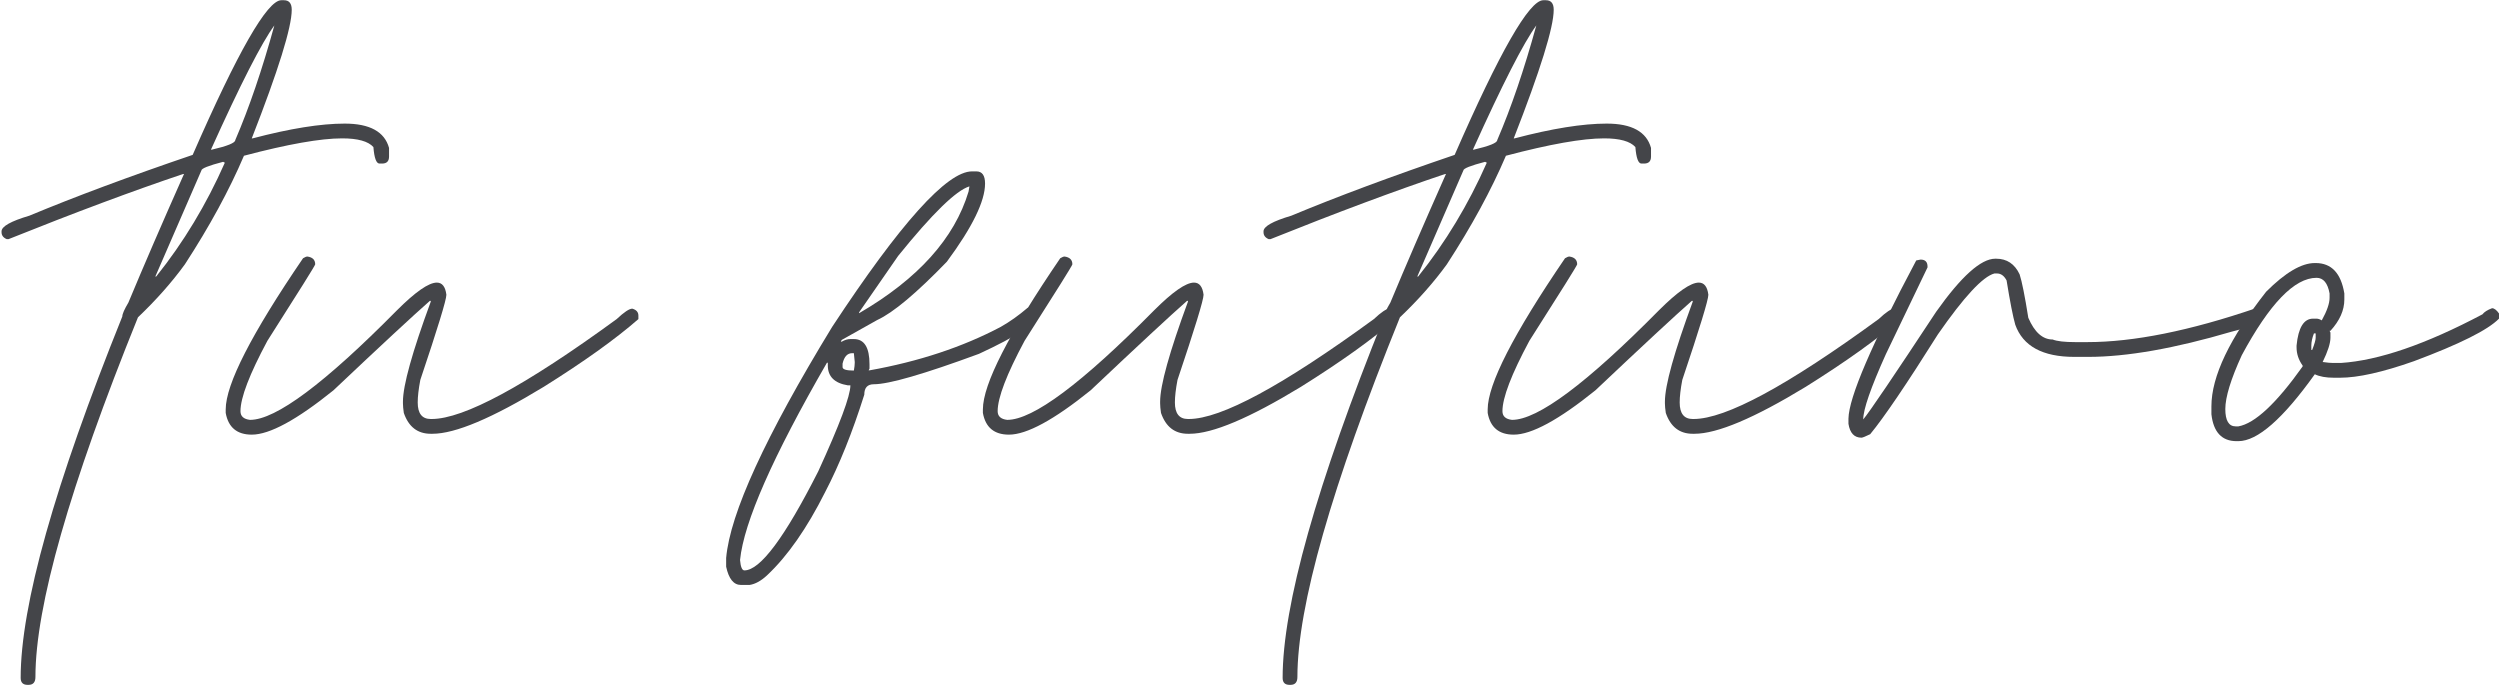
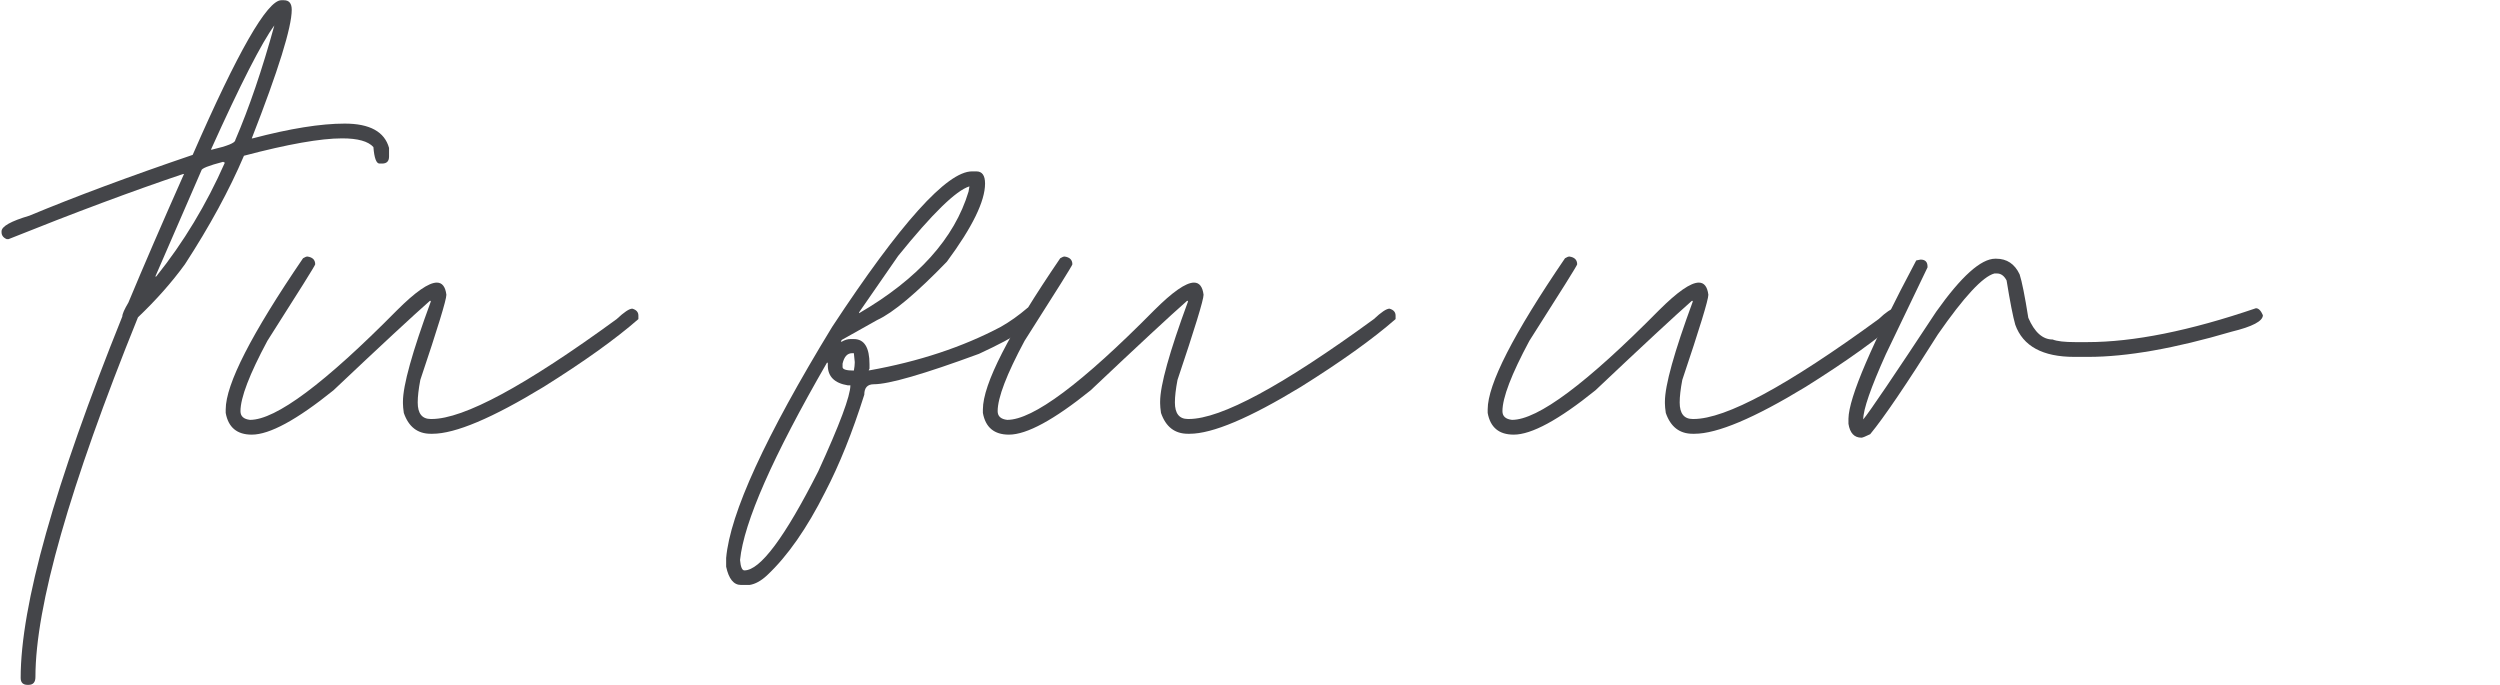
<svg xmlns="http://www.w3.org/2000/svg" width="562" height="154" viewBox="0 0 562 154" fill="none">
  <path d="M63.238 0.051H63.824C64.996 0.051 65.582 0.767 65.582 2.199C65.582 6.138 62.587 15.773 56.598 31.105H56.793C65.191 28.892 72.092 27.785 77.496 27.785C83.128 27.785 86.448 29.608 87.457 33.254V35.207C87.457 36.249 86.936 36.77 85.894 36.77H85.309C84.592 36.77 84.137 35.533 83.941 33.059C82.769 31.756 80.426 31.105 76.91 31.105C72.06 31.105 64.703 32.408 54.84 35.012C51.552 42.727 47.125 50.865 41.559 59.426C38.629 63.462 35.113 67.434 31.012 71.34C15.647 109.328 7.965 136.281 7.965 152.199C7.965 153.371 7.444 153.957 6.402 153.957H6.207C5.165 153.957 4.645 153.436 4.645 152.395C4.645 136.086 12.262 109.003 27.496 71.144C27.496 70.591 27.952 69.549 28.863 68.019C32.249 59.882 36.415 50.246 41.363 39.113H41.168C29.938 42.889 16.852 47.772 1.91 53.762H1.52C0.738 53.436 0.348 52.915 0.348 52.199V52.004C0.348 50.897 2.431 49.725 6.598 48.488C16.917 44.191 29.156 39.634 43.316 34.816C53.44 11.639 60.081 0.051 63.238 0.051ZM47.418 33.645H47.613C51.129 32.831 52.887 32.115 52.887 31.496C56.012 24.237 58.941 15.643 61.676 5.715C58.811 9.621 54.059 18.931 47.418 33.645ZM34.918 62.16H35.113C41.266 54.478 46.409 45.949 50.543 36.574L50.152 36.379C46.897 37.225 45.27 37.876 45.27 38.332L34.918 62.16Z" fill="#444549" />
  <path d="M69.098 57.668C70.269 57.831 70.856 58.417 70.856 59.426C70.856 59.654 67.275 65.383 60.113 76.613C56.077 84.133 54.059 89.406 54.059 92.434C54.059 93.573 54.775 94.224 56.207 94.387C62.001 94.387 73.004 86.184 89.215 69.777C93.382 65.611 96.376 63.527 98.199 63.527C99.404 63.527 100.12 64.439 100.348 66.262C100.348 67.401 98.394 73.781 94.488 85.402C94.098 87.453 93.902 89.146 93.902 90.481C93.902 92.954 94.879 94.191 96.832 94.191H97.027C104.254 94.191 118.121 86.704 138.629 71.731C140.289 70.168 141.461 69.387 142.145 69.387C143.056 69.647 143.512 70.168 143.512 70.949V71.731C138.368 76.223 131.272 81.301 122.223 86.965C110.667 93.996 102.333 97.512 97.223 97.512H96.832C93.87 97.512 91.852 95.949 90.777 92.824C90.647 91.945 90.582 91.229 90.582 90.676V90.285C90.582 86.639 92.665 79.152 96.832 67.824V67.629H96.637C92.861 70.949 85.634 77.655 74.957 87.746C66.721 94.387 60.602 97.707 56.598 97.707C53.277 97.707 51.324 96.079 50.738 92.824V92.043C50.738 86.379 56.533 75.051 68.121 58.059C68.544 57.798 68.87 57.668 69.098 57.668Z" fill="#444549" />
  <path d="M218.512 38.527H219.488C220.79 38.527 221.441 39.439 221.441 41.262C221.441 45.233 218.577 51.092 212.848 58.84C205.979 65.936 200.771 70.298 197.223 71.926L189.215 76.418L189.02 76.809H189.215C189.898 76.418 190.549 76.223 191.168 76.223H191.949C194.293 76.223 195.465 78.111 195.465 81.887V82.863L195.27 83.254H195.465C206.565 81.268 216.396 78.013 224.957 73.488C226.975 72.349 228.993 70.917 231.012 69.191H231.793C232.574 69.517 232.965 70.038 232.965 70.754V70.949C232.965 72.707 228.668 75.572 220.074 79.543C207.704 84.1 199.827 86.379 196.441 86.379C195.009 86.379 194.293 87.16 194.293 88.723C191.624 97.186 188.694 104.478 185.504 110.598C181.402 118.768 177.04 125.018 172.418 129.348C171.083 130.585 169.781 131.301 168.512 131.496H166.559C164.931 131.496 163.824 130.129 163.238 127.395V125.441C164.117 115.415 172.06 98.098 187.066 73.488C202.398 50.181 212.88 38.527 218.512 38.527ZM193.121 70.217V70.412C206.37 62.697 214.573 53.583 217.73 43.068L217.926 41.897C214.931 42.808 209.592 48.016 201.91 57.522L193.121 70.217ZM189.41 81.74V82.522C189.41 83.042 190.257 83.303 191.949 83.303C192.079 82.587 192.145 82.001 192.145 81.545V81.35L191.949 79.397H191.559C190.484 79.397 189.768 80.178 189.41 81.74ZM185.895 81.545C173.72 102.639 167.21 117.417 166.363 125.881C166.493 127.443 166.819 128.225 167.34 128.225C170.888 128.225 176.422 120.803 183.941 105.959C188.759 95.445 191.168 88.999 191.168 86.623H190.582C187.587 86.135 186.09 84.637 186.09 82.131V81.545H185.895Z" fill="#444549" />
  <path d="M239.312 57.668C240.484 57.831 241.07 58.417 241.07 59.426C241.07 59.654 237.49 65.383 230.328 76.613C226.292 84.133 224.273 89.406 224.273 92.434C224.273 93.573 224.99 94.224 226.422 94.387C232.216 94.387 243.219 86.184 259.43 69.777C263.596 65.611 266.591 63.527 268.414 63.527C269.618 63.527 270.335 64.439 270.562 66.262C270.562 67.401 268.609 73.781 264.703 85.402C264.312 87.453 264.117 89.146 264.117 90.481C264.117 92.954 265.094 94.191 267.047 94.191H267.242C274.469 94.191 288.336 86.704 308.844 71.731C310.504 70.168 311.676 69.387 312.359 69.387C313.271 69.647 313.727 70.168 313.727 70.949V71.731C308.583 76.223 301.487 81.301 292.438 86.965C280.882 93.996 272.548 97.512 267.438 97.512H267.047C264.085 97.512 262.066 95.949 260.992 92.824C260.862 91.945 260.797 91.229 260.797 90.676V90.285C260.797 86.639 262.88 79.152 267.047 67.824V67.629H266.852C263.076 70.949 255.849 77.655 245.172 87.746C236.936 94.387 230.816 97.707 226.812 97.707C223.492 97.707 221.539 96.079 220.953 92.824V92.043C220.953 86.379 226.747 75.051 238.336 58.059C238.759 57.798 239.085 57.668 239.312 57.668Z" fill="#444549" />
-   <path d="M346.93 0.051H347.516C348.688 0.051 349.273 0.767 349.273 2.199C349.273 6.138 346.279 15.773 340.289 31.105H340.484C348.883 28.892 355.784 27.785 361.188 27.785C366.819 27.785 370.139 29.608 371.148 33.254V35.207C371.148 36.249 370.628 36.77 369.586 36.77H369C368.284 36.77 367.828 35.533 367.633 33.059C366.461 31.756 364.117 31.105 360.602 31.105C355.751 31.105 348.395 32.408 338.531 35.012C335.243 42.727 330.816 50.865 325.25 59.426C322.32 63.462 318.805 67.434 314.703 71.34C299.339 109.328 291.656 136.281 291.656 152.199C291.656 153.371 291.135 153.957 290.094 153.957H289.898C288.857 153.957 288.336 153.436 288.336 152.395C288.336 136.086 295.953 109.003 311.188 71.144C311.188 70.591 311.643 69.549 312.555 68.019C315.94 59.882 320.107 50.246 325.055 39.113H324.859C313.629 42.889 300.543 47.772 285.602 53.762H285.211C284.43 53.436 284.039 52.915 284.039 52.199V52.004C284.039 50.897 286.122 49.725 290.289 48.488C300.608 44.191 312.848 39.634 327.008 34.816C337.132 11.639 343.772 0.051 346.93 0.051ZM331.109 33.645H331.305C334.82 32.831 336.578 32.115 336.578 31.496C339.703 24.237 342.633 15.643 345.367 5.715C342.503 9.621 337.75 18.931 331.109 33.645ZM318.609 62.16H318.805C324.957 54.478 330.1 45.949 334.234 36.574L333.844 36.379C330.589 37.225 328.961 37.876 328.961 38.332L318.609 62.16Z" fill="#444549" />
  <path d="M352.789 57.668C353.961 57.831 354.547 58.417 354.547 59.426C354.547 59.654 350.966 65.383 343.805 76.613C339.768 84.133 337.75 89.406 337.75 92.434C337.75 93.573 338.466 94.224 339.898 94.387C345.693 94.387 356.695 86.184 372.906 69.777C377.073 65.611 380.068 63.527 381.891 63.527C383.095 63.527 383.811 64.439 384.039 66.262C384.039 67.401 382.086 73.781 378.18 85.402C377.789 87.453 377.594 89.146 377.594 90.481C377.594 92.954 378.57 94.191 380.523 94.191H380.719C387.945 94.191 401.812 86.704 422.32 71.731C423.98 70.168 425.152 69.387 425.836 69.387C426.747 69.647 427.203 70.168 427.203 70.949V71.731C422.06 76.223 414.964 81.301 405.914 86.965C394.358 93.996 386.025 97.512 380.914 97.512H380.523C377.561 97.512 375.543 95.949 374.469 92.824C374.339 91.945 374.273 91.229 374.273 90.676V90.285C374.273 86.639 376.357 79.152 380.523 67.824V67.629H380.328C376.552 70.949 369.326 77.655 358.648 87.746C350.413 94.387 344.293 97.707 340.289 97.707C336.969 97.707 335.016 96.079 334.43 92.824V92.043C334.43 86.379 340.224 75.051 351.812 58.059C352.236 57.798 352.561 57.668 352.789 57.668Z" fill="#444549" />
  <path d="M448.541 58.156H448.736C451.145 58.156 452.903 59.328 454.01 61.672C454.531 63.267 455.182 66.522 455.963 71.438C457.363 74.693 459.186 76.32 461.432 76.32C462.408 76.711 464.101 76.906 466.51 76.906H469.244C479.628 76.906 492.258 74.367 507.135 69.289C507.721 69.289 508.242 69.81 508.697 70.852C508.697 72.186 506.354 73.423 501.666 74.562C488.84 78.338 478.098 80.227 469.439 80.227H466.314C459.186 80.227 454.758 77.818 453.033 73C452.512 71.177 451.861 67.857 451.08 63.039C450.527 61.997 449.811 61.477 448.932 61.477H448.346C445.742 62.16 441.51 66.717 435.65 75.148C428.587 86.379 423.508 93.866 420.416 97.609C419.342 98.13 418.691 98.391 418.463 98.391C416.835 98.391 415.859 97.349 415.533 95.266V94.094C415.631 89.341 420.709 77.492 430.768 58.547L431.744 58.352C432.786 58.352 433.307 58.872 433.307 59.914V60.109L423.932 79.641C420.546 87.16 418.854 92.043 418.854 94.289C420.221 92.662 425.689 84.588 435.26 70.07C440.891 62.128 445.318 58.156 448.541 58.156Z" fill="#444549" />
-   <path d="M520.367 59.133H520.562C524.111 59.133 526.259 61.411 527.008 65.969V67.336C527.008 69.745 525.966 72.088 523.883 74.367H523.688L523.883 74.758V75.93C523.883 77.167 523.297 78.99 522.125 81.398H522.32C523.199 81.529 523.915 81.594 524.469 81.594H526.227C534.723 81.04 545.335 77.394 558.062 70.656C558.453 70.135 559.169 69.68 560.211 69.289C560.699 69.289 561.22 69.68 561.773 70.461V71.633C559.299 74.172 552.919 77.362 542.633 81.203C535.602 83.677 530.068 84.914 526.031 84.914H524.664C522.874 84.914 521.441 84.654 520.367 84.133C513.206 94.159 507.477 99.172 503.18 99.172H502.789C499.469 99.172 497.581 97.154 497.125 93.117V91.359C497.125 84.621 501.227 76.027 509.43 65.578C513.727 61.281 517.372 59.133 520.367 59.133ZM500.25 91.945C500.25 94.549 501.031 95.852 502.594 95.852H503.18C506.891 95.201 511.708 90.708 517.633 82.375V82.18C516.721 80.91 516.266 79.543 516.266 78.078V77.688C516.656 73.651 517.893 71.633 519.977 71.633H520.758C521.116 71.633 521.507 71.763 521.93 72.023C523.102 69.908 523.688 68.215 523.688 66.945V65.969C523.264 63.625 522.288 62.453 520.758 62.453C515.81 62.453 510.211 68.247 503.961 79.836C501.487 85.24 500.25 89.276 500.25 91.945ZM520.172 74.953C519.781 75.962 519.586 76.874 519.586 77.688V78.664H519.781C520.302 77.329 520.562 76.418 520.562 75.93V74.953H520.172Z" fill="#444549" />
</svg>